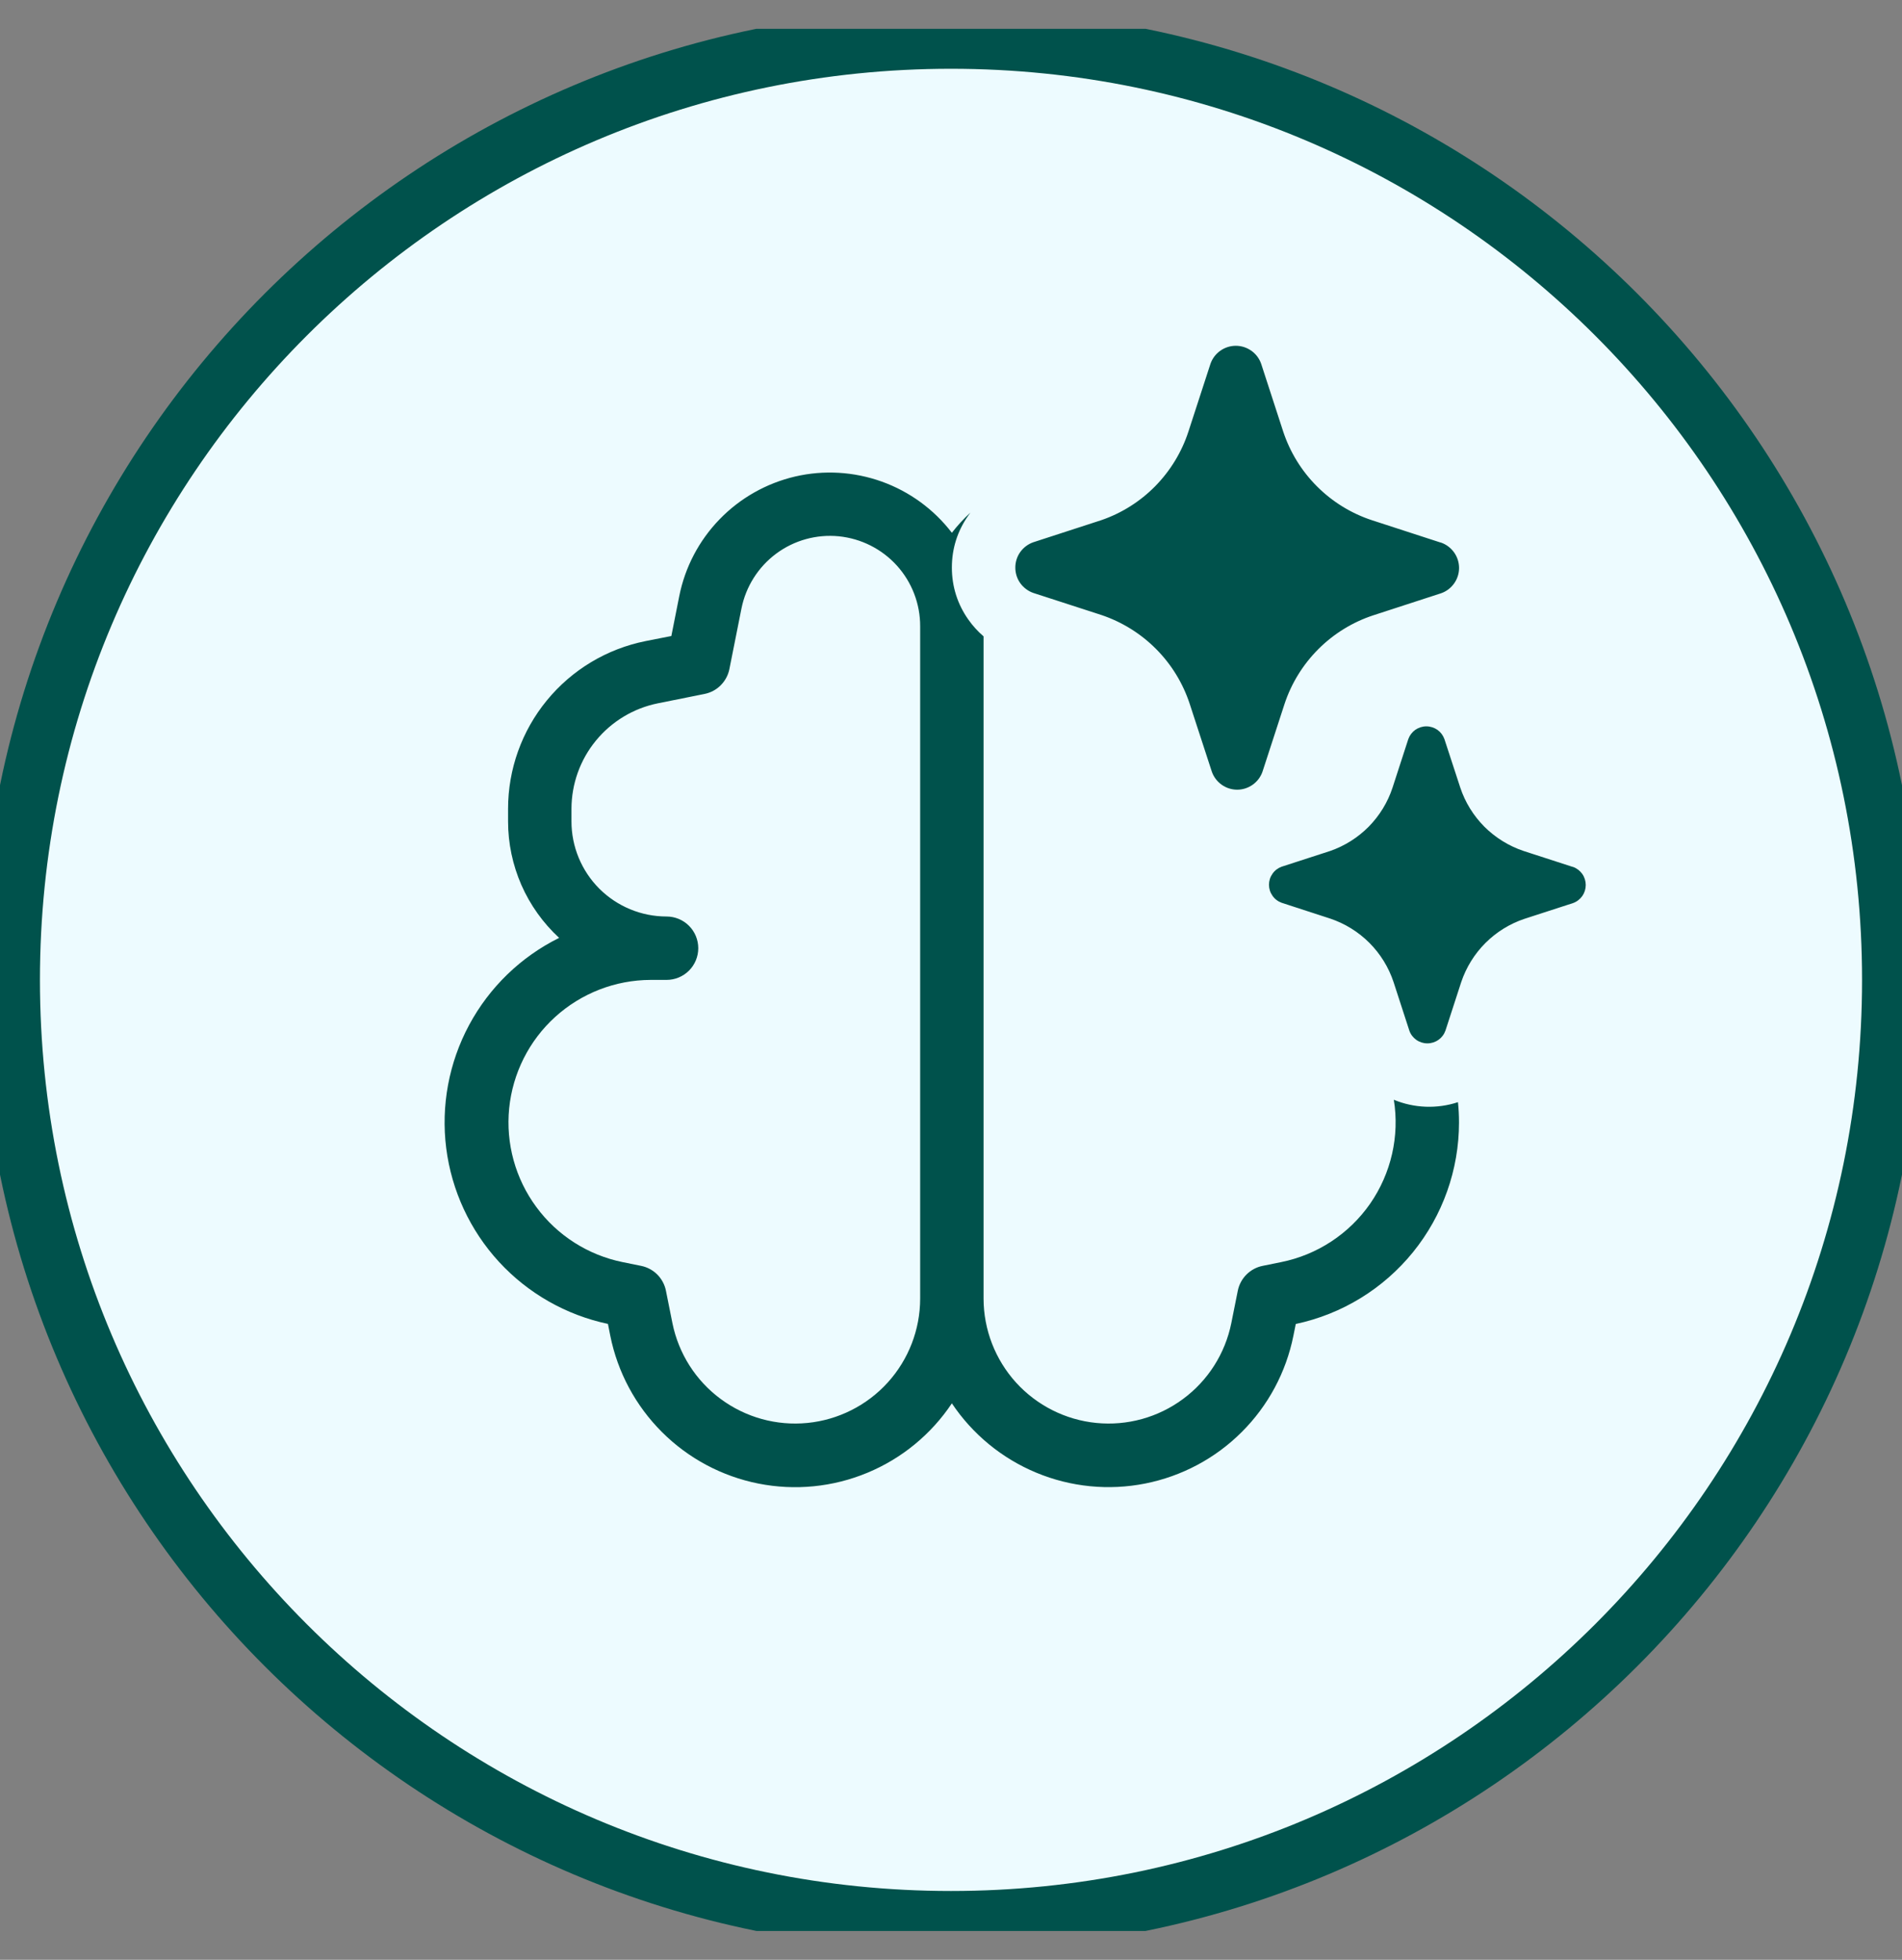
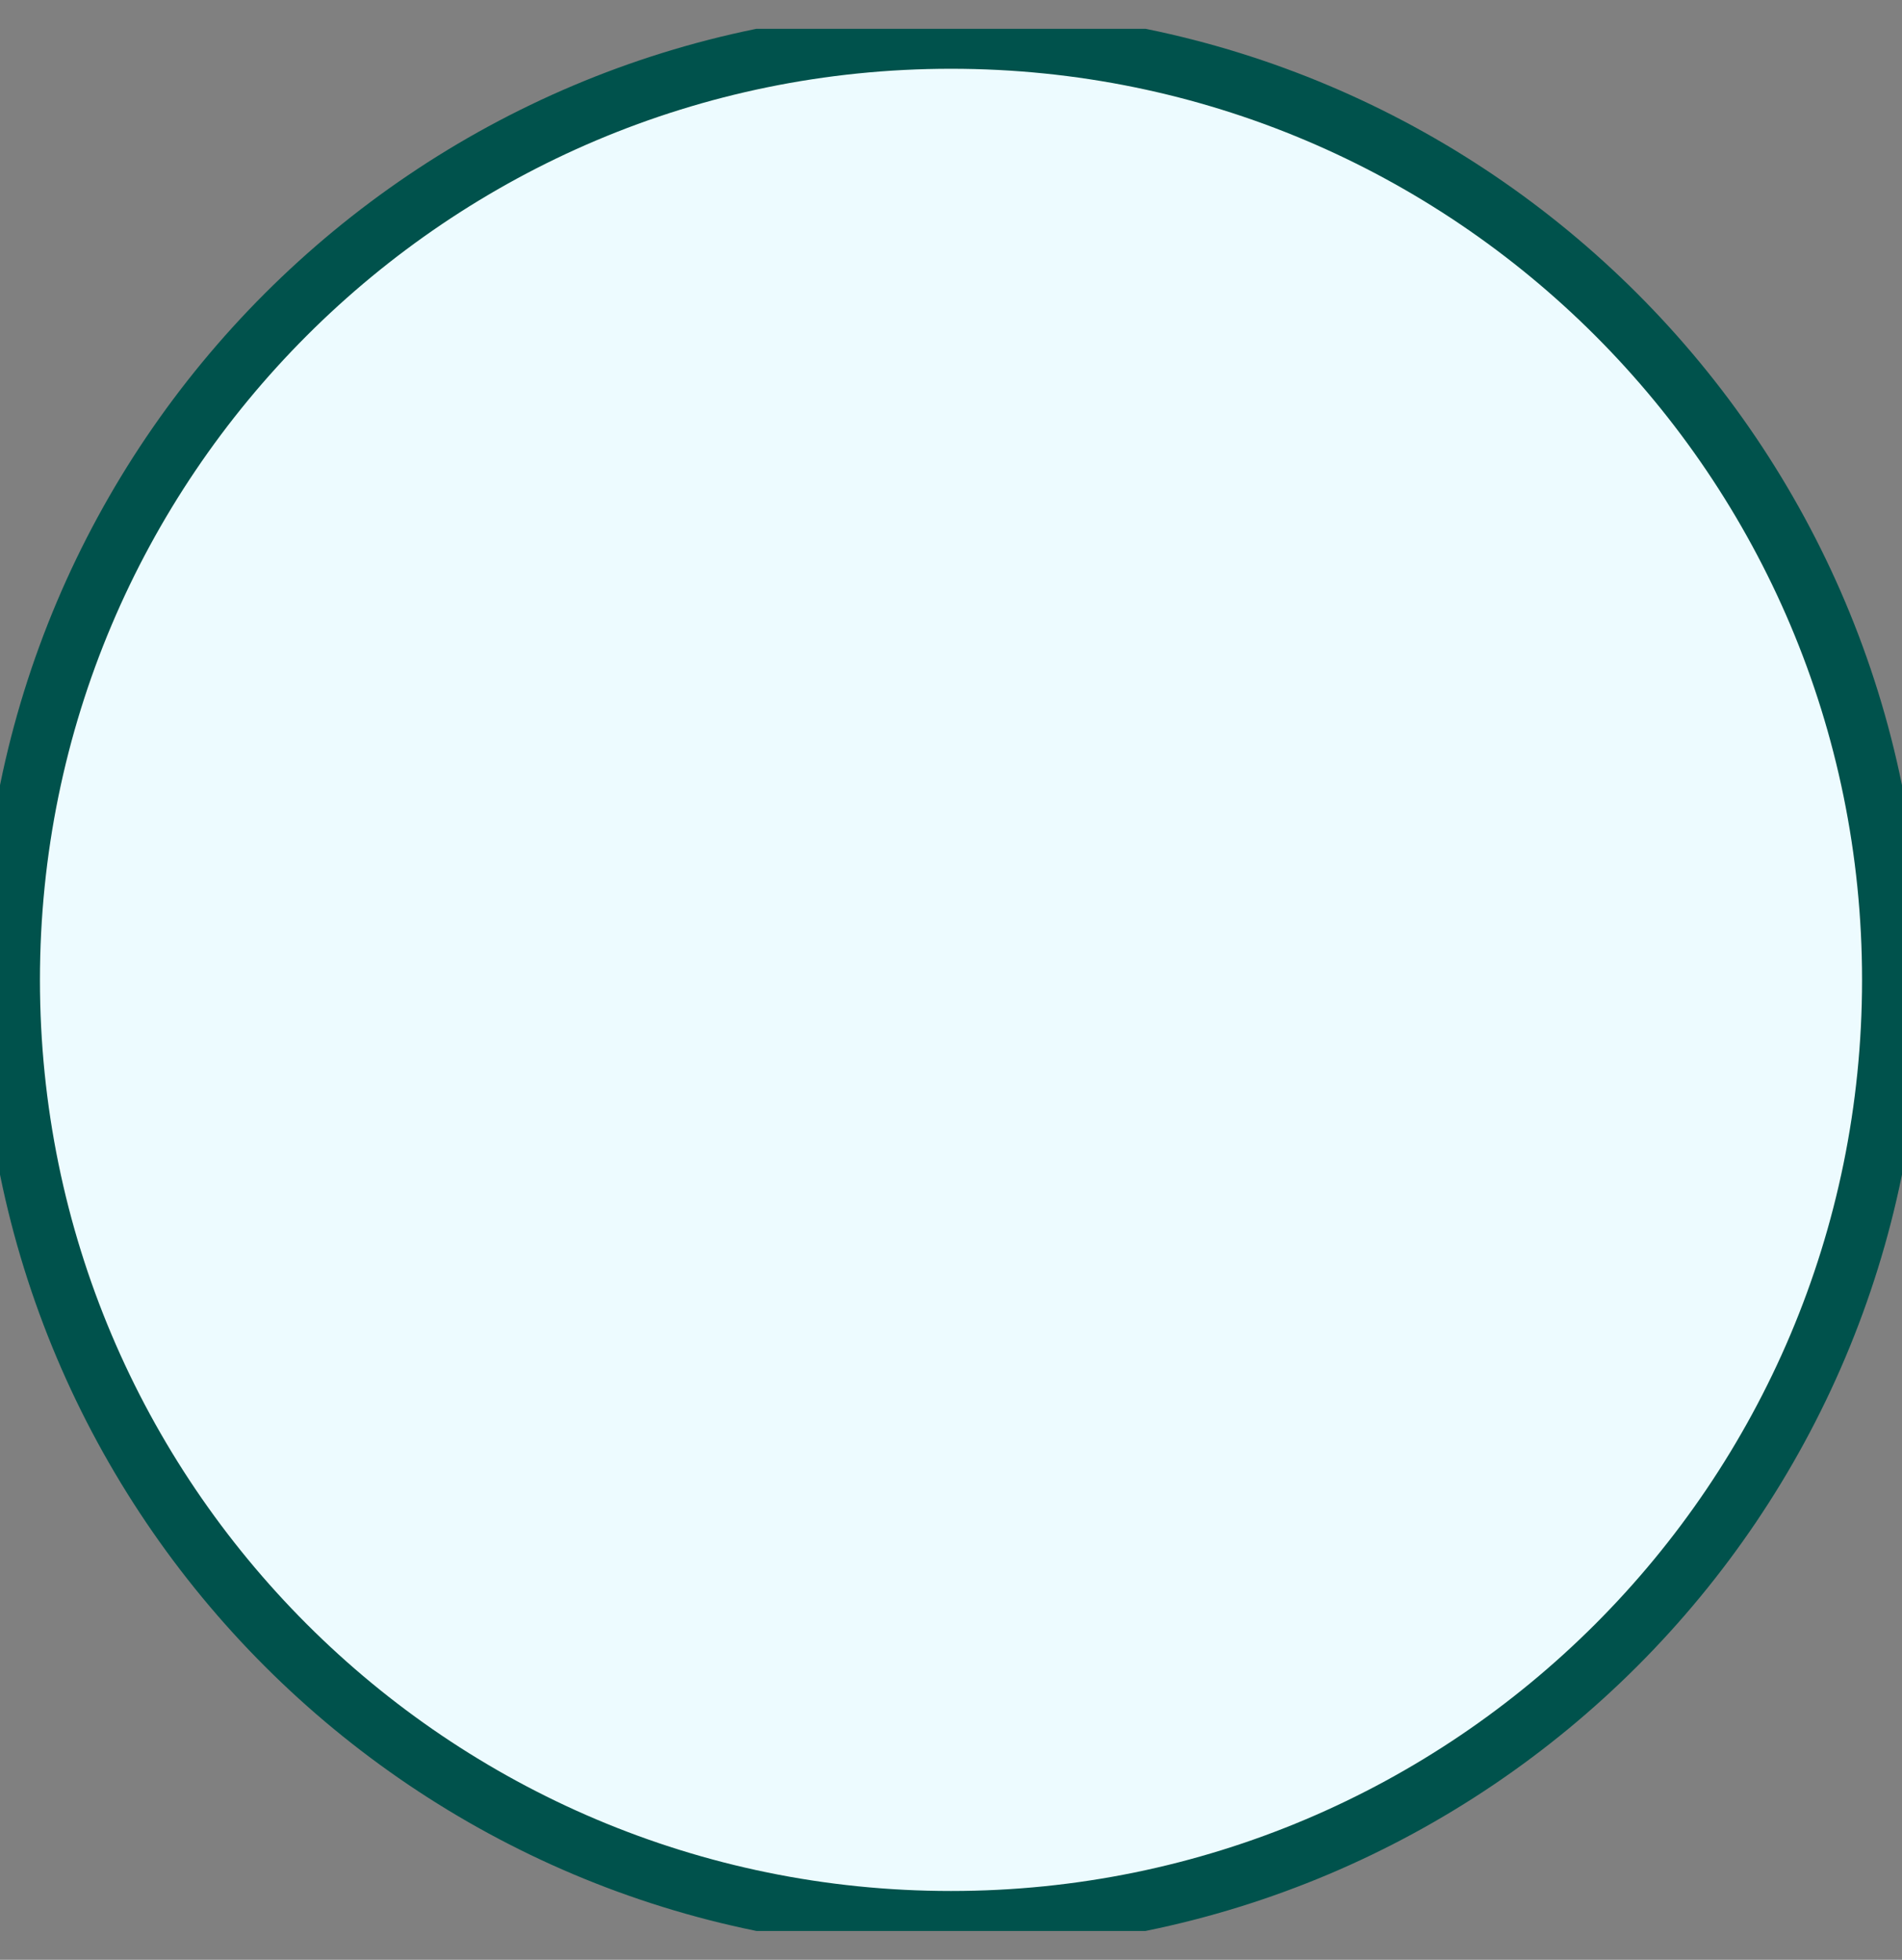
<svg xmlns="http://www.w3.org/2000/svg" width="33" height="34" viewBox="0 0 33 34" fill="none">
  <rect x="0" y="0" width="33" height="34" fill="#808080" stroke="none" />
  <g clip-path="url(#clip0_68_5156)">
    <path d="M16.5 33.322C25.515 33.322 32.823 26.015 32.823 17C32.823 7.985 25.515 0.677 16.5 0.677C7.485 0.677 0.177 7.985 0.177 17C0.177 26.015 7.485 33.322 16.5 33.322Z" fill="#EDFBFF" stroke="#00524C" stroke-width="1.032" />
    <g clip-path="url(#clip1_68_5156)">
-       <path d="M21.881 6.31L22.264 7.488C22.383 7.847 22.584 8.173 22.851 8.439C23.118 8.706 23.444 8.907 23.803 9.025L24.981 9.408L25.004 9.414C25.095 9.446 25.173 9.506 25.229 9.584C25.285 9.663 25.315 9.757 25.315 9.853C25.315 9.95 25.285 10.044 25.229 10.122C25.173 10.201 25.095 10.26 25.004 10.292L23.826 10.675C23.467 10.793 23.141 10.994 22.874 11.261C22.607 11.528 22.406 11.853 22.287 12.212L21.904 13.389C21.872 13.48 21.813 13.558 21.734 13.614C21.655 13.67 21.561 13.7 21.465 13.7C21.369 13.7 21.275 13.67 21.196 13.614C21.118 13.558 21.058 13.48 21.026 13.389L20.642 12.212C20.524 11.852 20.324 11.526 20.057 11.258C19.79 10.99 19.464 10.788 19.105 10.668L17.926 10.286C17.836 10.254 17.757 10.194 17.701 10.116C17.645 10.037 17.616 9.943 17.616 9.847C17.616 9.75 17.645 9.657 17.701 9.578C17.757 9.499 17.836 9.44 17.926 9.408L19.105 9.025C19.459 8.904 19.78 8.702 20.043 8.435C20.305 8.168 20.503 7.844 20.619 7.488L21.002 6.311C21.034 6.22 21.093 6.141 21.172 6.085C21.251 6.029 21.345 5.999 21.442 5.999C21.538 5.999 21.632 6.029 21.711 6.085C21.79 6.141 21.849 6.219 21.881 6.31ZM27.276 15.036L26.434 14.763C26.178 14.677 25.946 14.533 25.755 14.343C25.565 14.152 25.421 13.92 25.336 13.664L25.061 12.823C25.038 12.758 24.996 12.702 24.94 12.662C24.884 12.623 24.816 12.601 24.747 12.601C24.679 12.601 24.611 12.623 24.555 12.662C24.499 12.702 24.457 12.758 24.434 12.823L24.161 13.664C24.078 13.918 23.936 14.149 23.749 14.34C23.561 14.53 23.332 14.675 23.079 14.763L22.237 15.036C22.173 15.059 22.117 15.101 22.078 15.158C22.038 15.214 22.017 15.28 22.017 15.349C22.017 15.418 22.038 15.484 22.078 15.54C22.117 15.597 22.173 15.639 22.237 15.662L23.079 15.936C23.335 16.022 23.568 16.166 23.759 16.357C23.95 16.549 24.094 16.782 24.179 17.039L24.452 17.879C24.474 17.944 24.517 18 24.573 18.04C24.629 18.08 24.696 18.101 24.765 18.101C24.834 18.101 24.901 18.08 24.957 18.04C25.014 18 25.056 17.944 25.079 17.879L25.352 17.039C25.438 16.783 25.582 16.55 25.772 16.36C25.963 16.169 26.196 16.025 26.451 15.94L27.293 15.667C27.357 15.644 27.413 15.601 27.453 15.545C27.492 15.489 27.513 15.422 27.513 15.353C27.513 15.285 27.492 15.218 27.453 15.162C27.413 15.106 27.357 15.063 27.293 15.04L27.276 15.036ZM24.182 19.079C24.537 19.226 24.932 19.241 25.296 19.121C25.308 19.237 25.314 19.354 25.314 19.473C25.314 20.292 25.032 21.086 24.517 21.722C24.001 22.359 23.283 22.799 22.482 22.969L22.441 23.172C22.314 23.806 22.002 24.388 21.544 24.844C21.087 25.301 20.504 25.611 19.87 25.737C19.236 25.863 18.579 25.798 17.982 25.55C17.384 25.302 16.874 24.883 16.515 24.346C16.156 24.884 15.646 25.303 15.048 25.551C14.451 25.799 13.794 25.864 13.159 25.738C12.525 25.612 11.942 25.301 11.485 24.844C11.027 24.387 10.715 23.805 10.588 23.171L10.548 22.968C9.821 22.814 9.161 22.438 8.658 21.892C8.156 21.346 7.836 20.657 7.742 19.92C7.649 19.184 7.788 18.437 8.139 17.783C8.49 17.129 9.036 16.6 9.701 16.271C9.422 16.013 9.199 15.701 9.046 15.353C8.894 15.005 8.815 14.63 8.815 14.25V14.032C8.815 13.346 9.053 12.681 9.488 12.151C9.923 11.62 10.528 11.257 11.201 11.122L11.648 11.034L11.785 10.343C11.885 9.84 12.128 9.377 12.485 9.009C12.841 8.641 13.296 8.384 13.795 8.267C14.294 8.151 14.816 8.182 15.299 8.355C15.781 8.528 16.203 8.836 16.515 9.243C16.612 9.117 16.72 9 16.837 8.893L16.801 8.943C16.614 9.207 16.515 9.515 16.515 9.846C16.515 10.177 16.614 10.485 16.801 10.749C16.877 10.857 16.965 10.954 17.065 11.04V22.53C17.066 23.068 17.267 23.586 17.628 23.985C17.99 24.383 18.486 24.633 19.021 24.686C19.557 24.739 20.093 24.591 20.525 24.271C20.958 23.952 21.256 23.483 21.363 22.956L21.476 22.392C21.497 22.286 21.55 22.188 21.627 22.111C21.703 22.035 21.801 21.982 21.907 21.961L22.227 21.896C22.854 21.77 23.408 21.406 23.773 20.881C24.137 20.355 24.285 19.709 24.183 19.078M15.965 22.53V10.865C15.966 10.476 15.822 10.101 15.561 9.812C15.3 9.524 14.941 9.343 14.554 9.304C14.167 9.266 13.779 9.373 13.467 9.605C13.155 9.837 12.94 10.177 12.864 10.559L12.655 11.608C12.634 11.714 12.581 11.812 12.504 11.889C12.428 11.966 12.329 12.018 12.223 12.039L11.417 12.201C10.993 12.286 10.613 12.515 10.339 12.849C10.065 13.182 9.916 13.601 9.915 14.032V14.25C9.915 14.688 10.089 15.107 10.398 15.417C10.708 15.726 11.127 15.9 11.565 15.9C11.711 15.9 11.851 15.958 11.954 16.061C12.057 16.164 12.115 16.304 12.115 16.45C12.115 16.596 12.057 16.736 11.954 16.839C11.851 16.942 11.711 17 11.565 17H11.288C10.675 17.002 10.086 17.231 9.632 17.643C9.179 18.054 8.895 18.62 8.834 19.229C8.774 19.838 8.942 20.449 9.306 20.941C9.669 21.434 10.203 21.774 10.803 21.896L11.123 21.961C11.229 21.982 11.327 22.035 11.404 22.111C11.48 22.188 11.533 22.286 11.554 22.392L11.667 22.956C11.774 23.483 12.072 23.952 12.505 24.271C12.938 24.591 13.473 24.739 14.009 24.686C14.544 24.633 15.041 24.383 15.402 23.985C15.764 23.586 15.964 23.068 15.965 22.53Z" fill="#00524C" />
-     </g>
+       </g>
  </g>
  <defs>
    <clipPath id="clip0_68_5156">
      <rect width="33" height="33" fill="white" transform="translate(0 0.5)" />
    </clipPath>
    <clipPath id="clip1_68_5156">
-       <rect width="22" height="22" fill="white" transform="translate(5.515 6)" />
-     </clipPath>
+       </clipPath>
  </defs>
</svg>